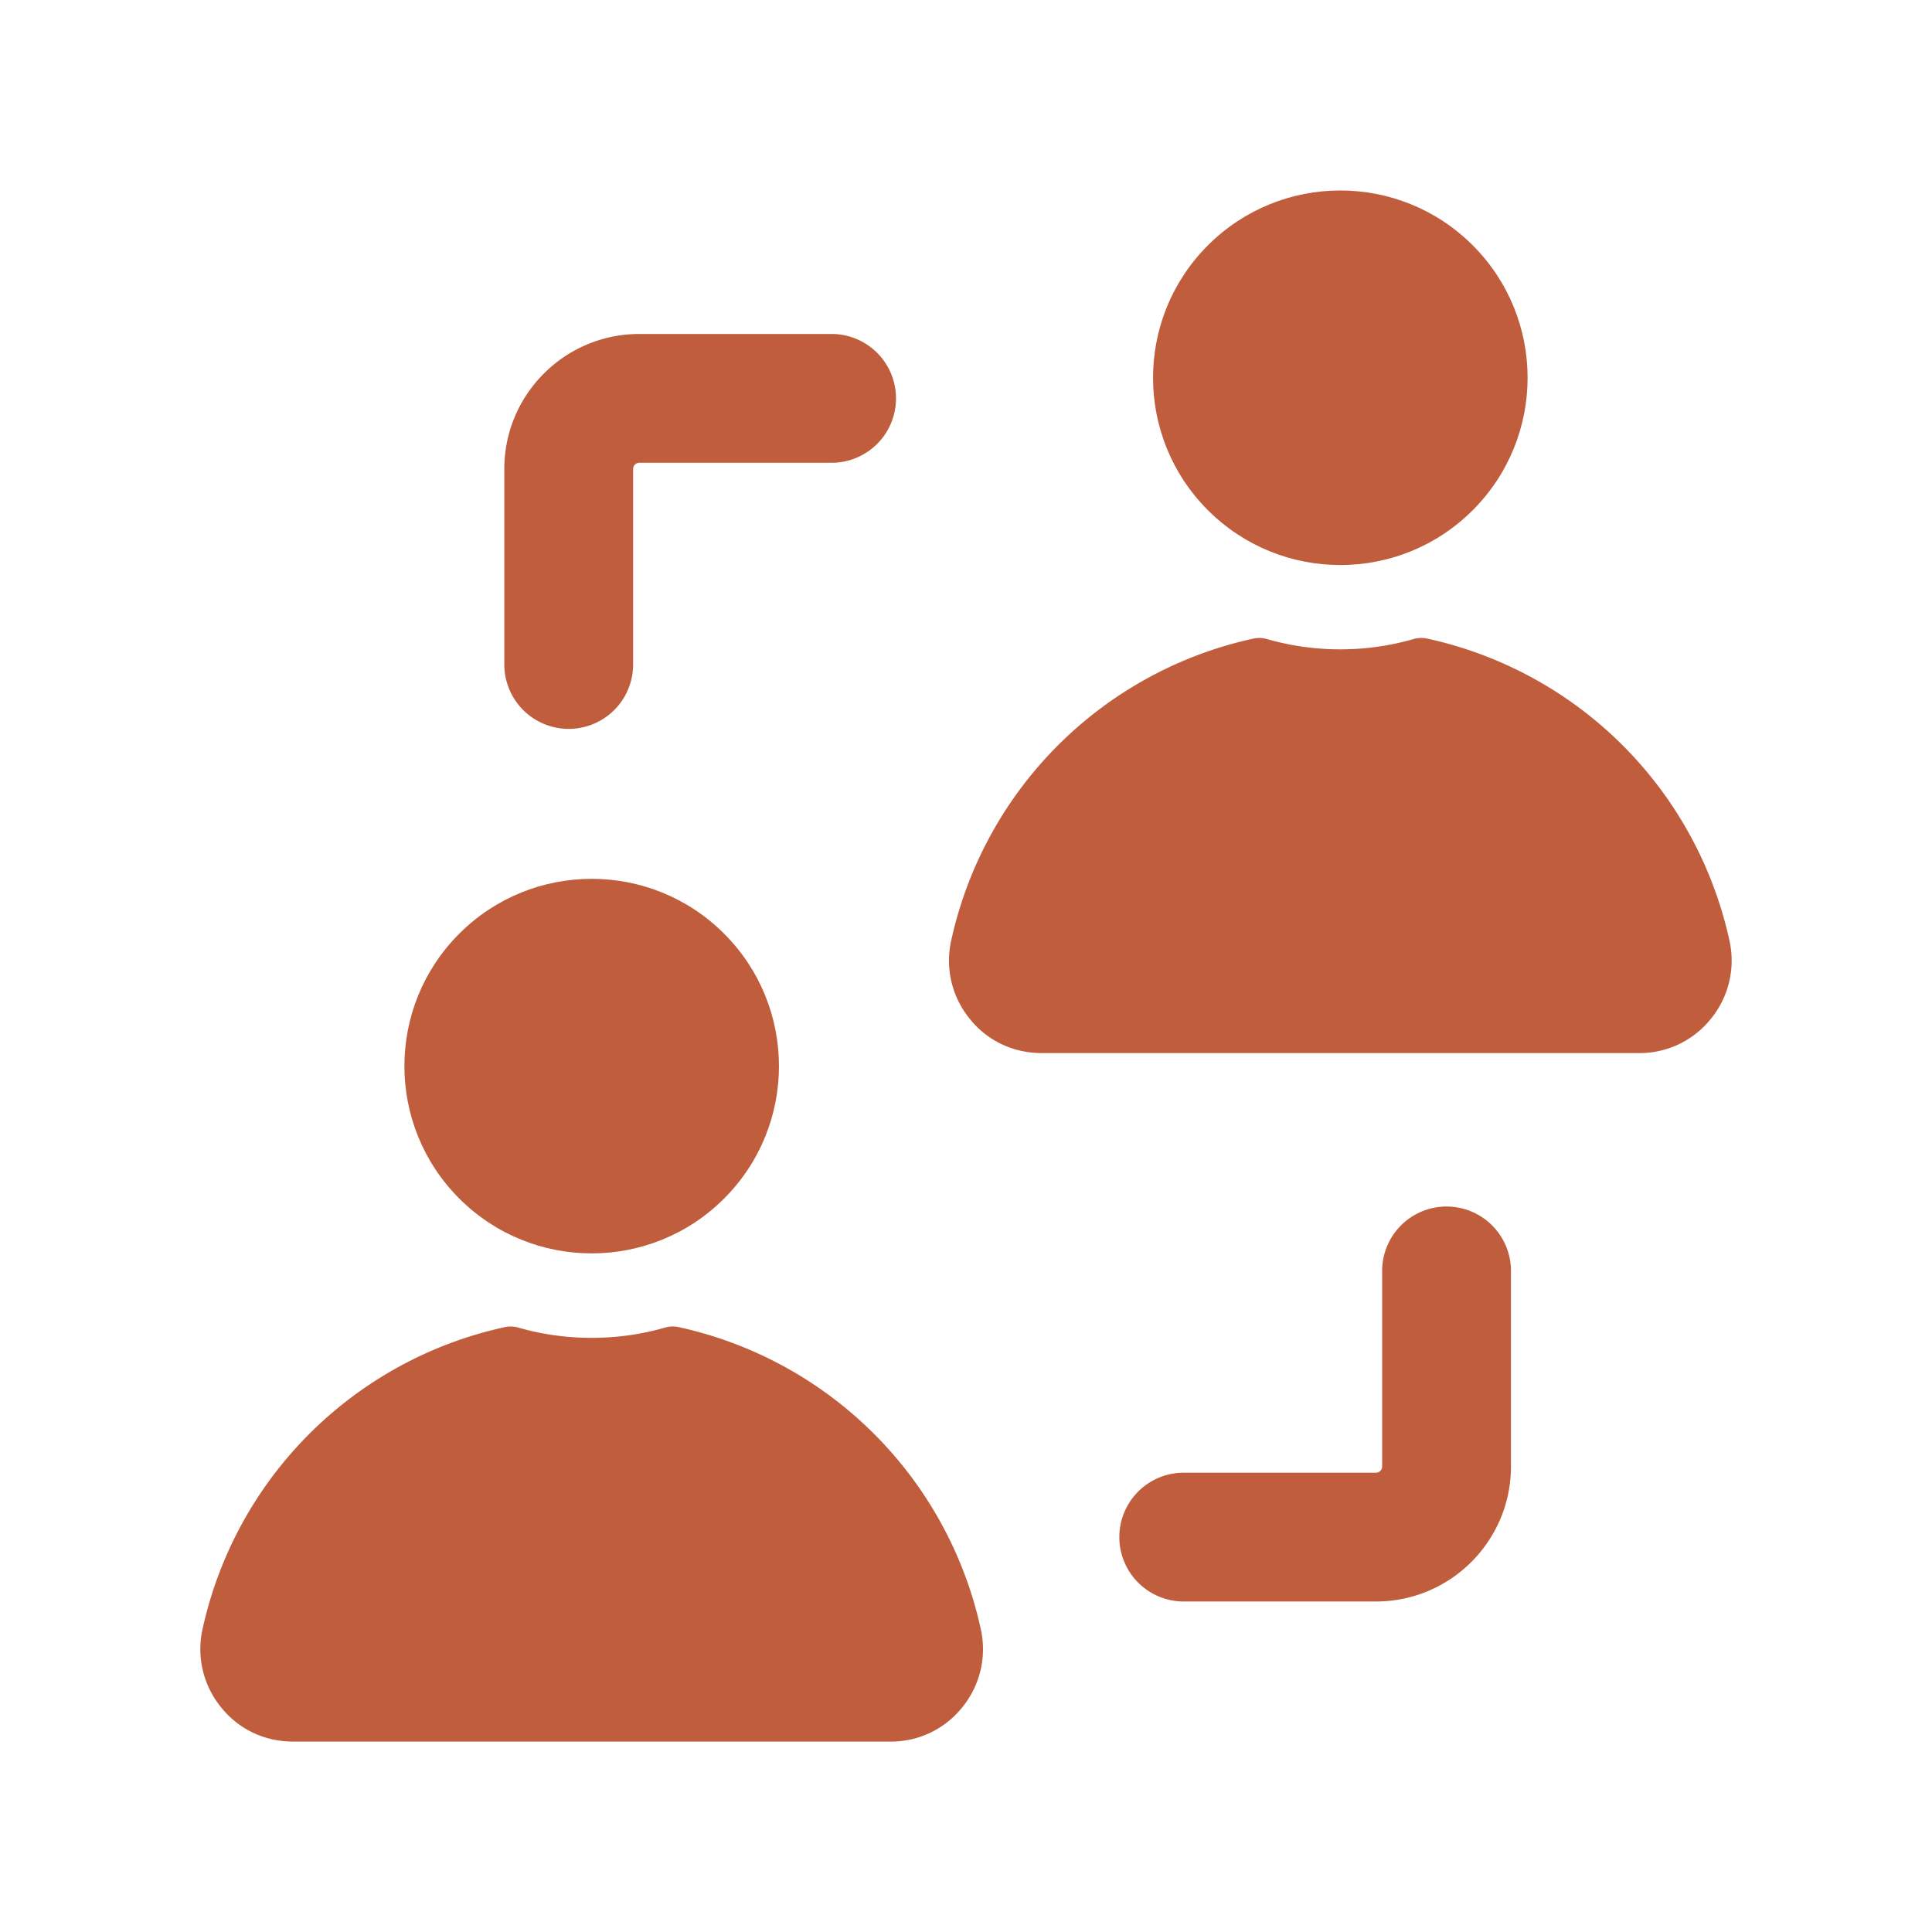
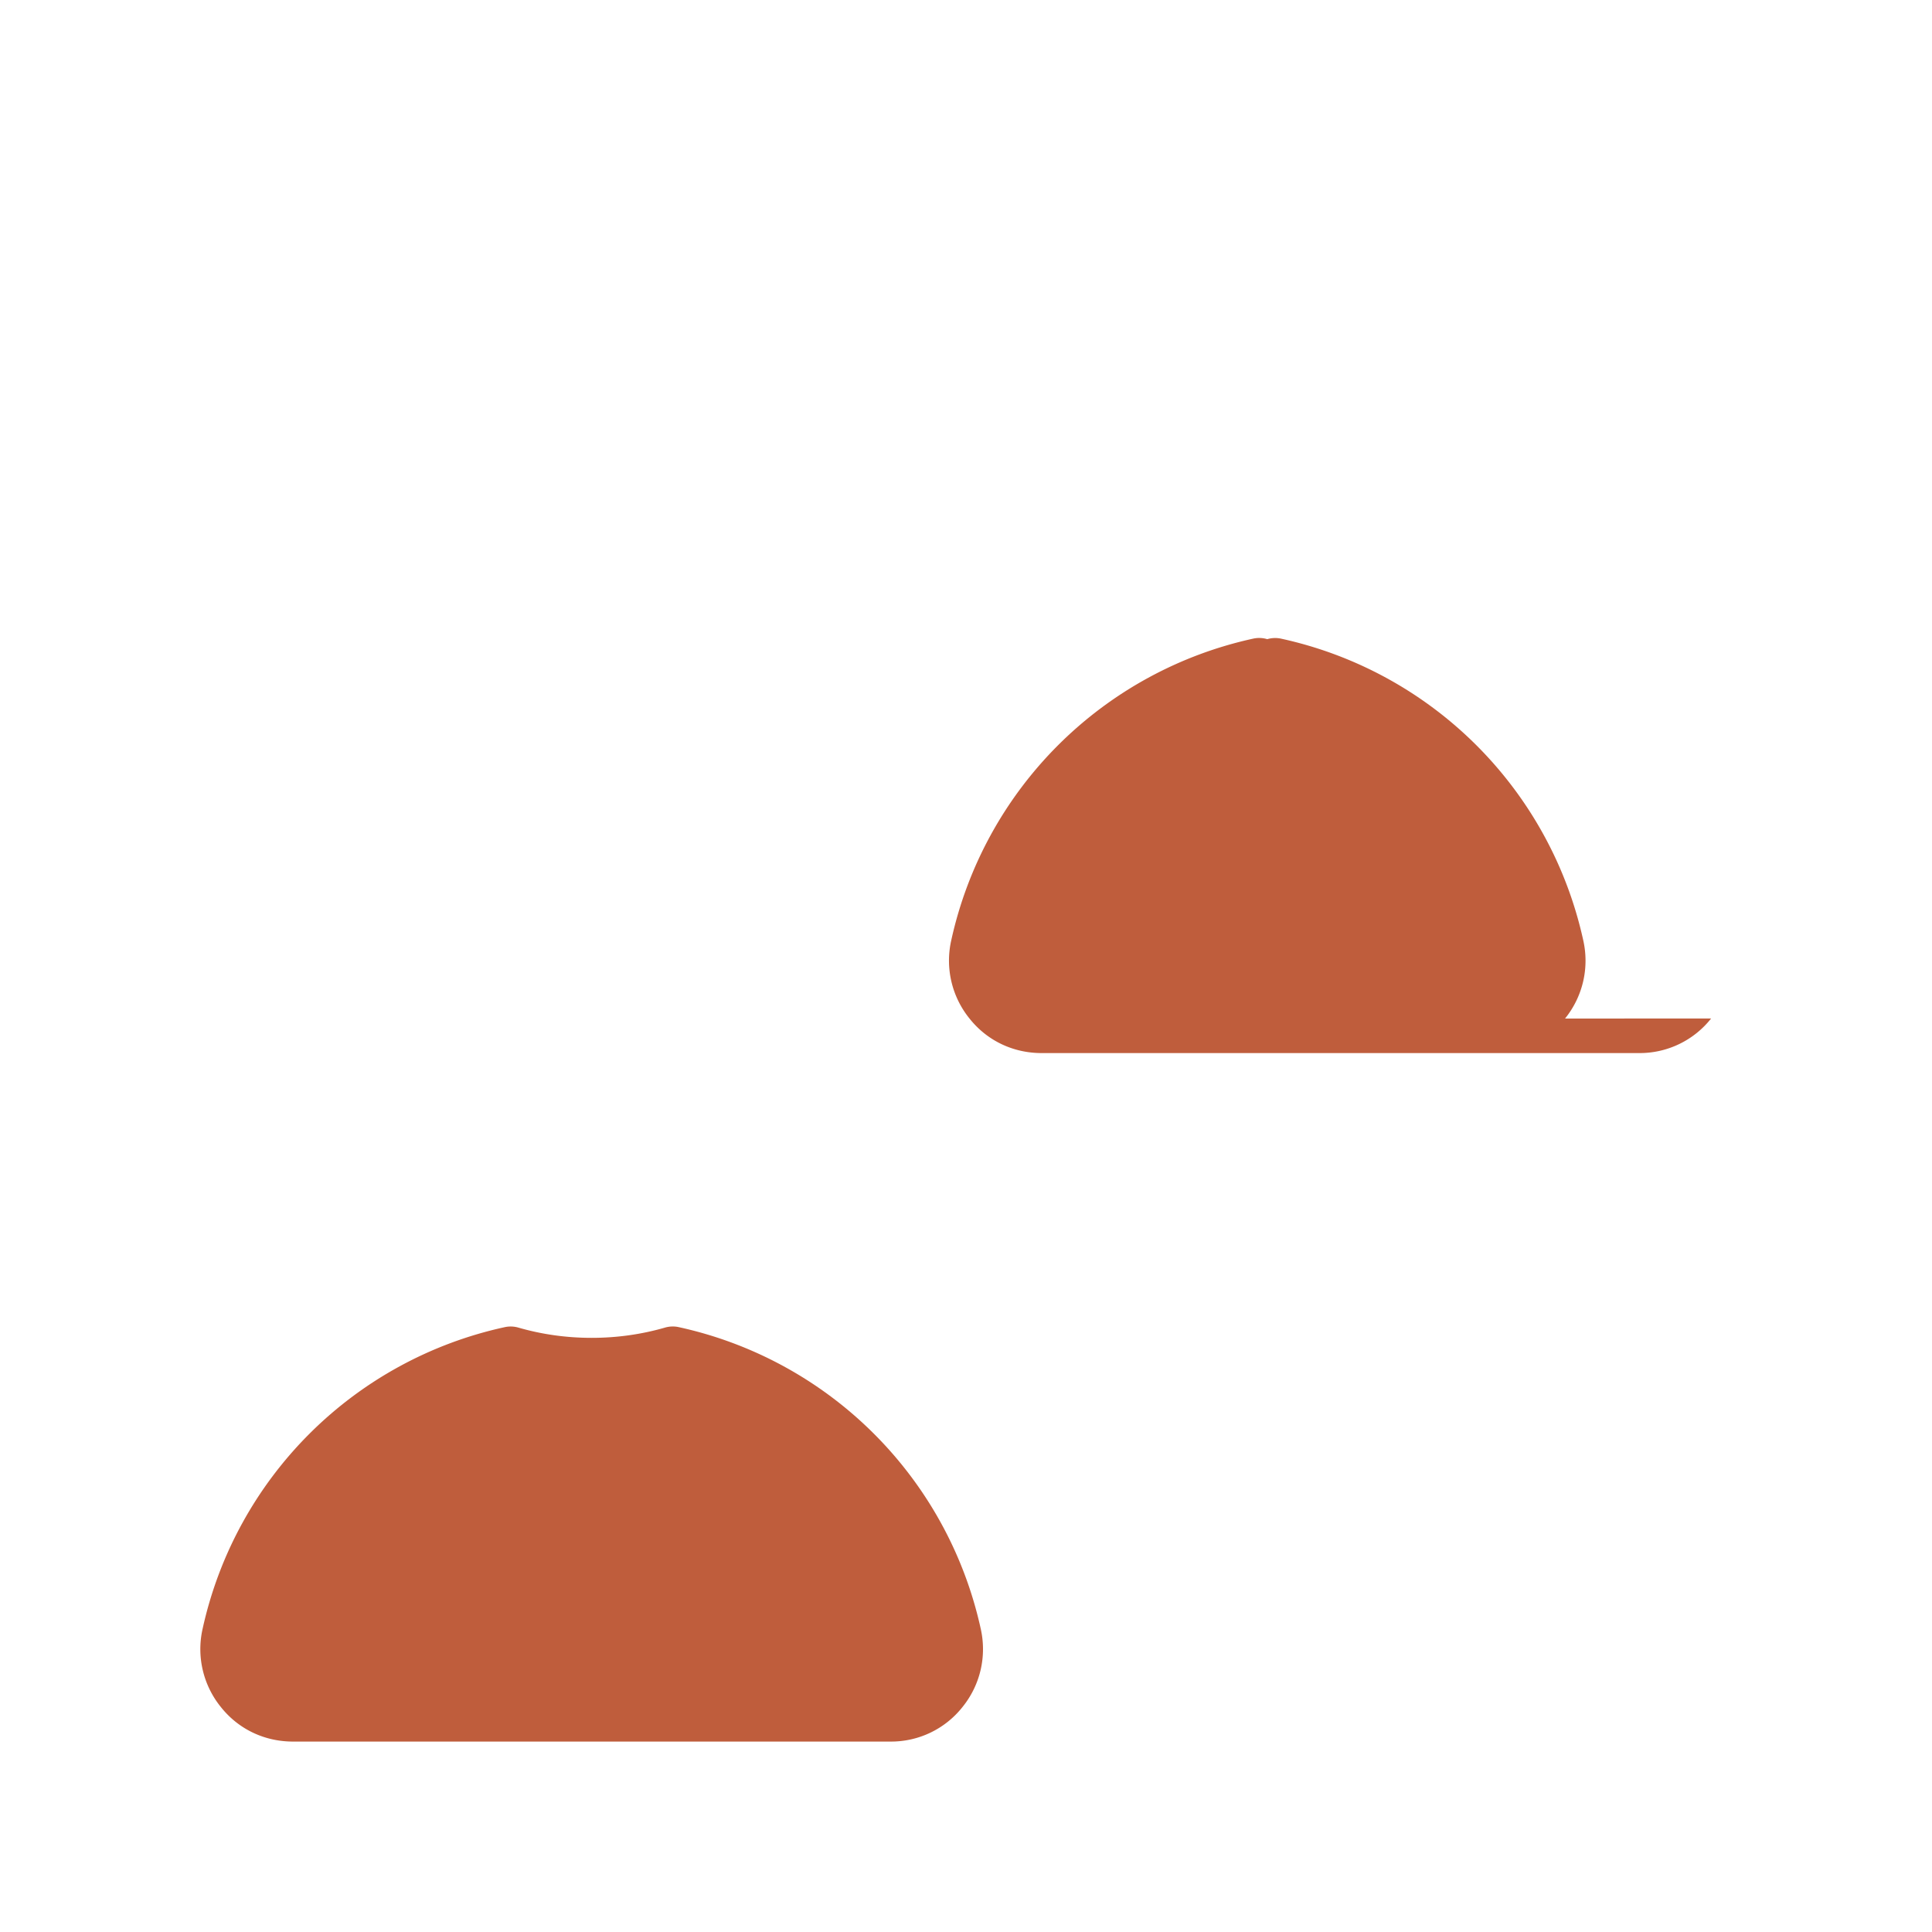
<svg xmlns="http://www.w3.org/2000/svg" version="1.1" width="512" height="512" x="0" y="0" viewBox="0 0 30 30" style="enable-background:new 0 0 512 512" xml:space="preserve" class="">
  <g>
    <path d="M14.946 26.506a1.412 1.412 0 0 1-1.12.537H4.549c-.439 0-.845-.19-1.12-.537a1.428 1.428 0 0 1-.282-1.218 6.142 6.142 0 0 1 4.695-4.681.432.432 0 0 1 .211.009c.362.104.74.158 1.134.158.395 0 .773-.054 1.135-.158a.432.432 0 0 1 .21-.01 6.143 6.143 0 0 1 4.696 4.682c.098.432-.007.878-.282 1.218z" fill="#bf5d3c" opacity="1" data-original="#000000" />
-     <circle cx="9.19" cy="16.556" r="2.908" transform="rotate(-45 9.187 16.558)" fill="#bf5d3c" opacity="1" data-original="#000000" />
-     <path d="M26.57 15.815a1.412 1.412 0 0 1-1.12.537h-9.276c-.439 0-.845-.19-1.12-.537a1.428 1.428 0 0 1-.282-1.218 6.142 6.142 0 0 1 4.695-4.682.432.432 0 0 1 .211.01c.362.103.74.158 1.134.158.395 0 .773-.055 1.135-.159a.432.432 0 0 1 .21-.009 6.143 6.143 0 0 1 4.696 4.682c.098.432-.007.877-.282 1.218z" fill="#bf5d3c" opacity="1" data-original="#000000" />
-     <circle cx="20.815" cy="5.864" r="2.908" transform="rotate(-45 20.816 5.868)" fill="#bf5d3c" opacity="1" data-original="#000000" />
-     <path d="M21.366 24.868h-2.985a1 1 0 0 1 0-2h2.985a.096.096 0 0 0 .096-.096v-3.037a1 1 0 0 1 2 0v3.037c0 1.156-.94 2.096-2.096 2.096zM8.831 11.318a1 1 0 0 1-1-1V7.281c0-1.156.94-2.095 2.096-2.095h2.986a1 1 0 0 1 0 2H9.927a.096.096 0 0 0-.096.095v3.037a1 1 0 0 1-1 1z" fill="#bf5d3c" opacity="1" data-original="#000000" />
+     <path d="M26.57 15.815a1.412 1.412 0 0 1-1.12.537h-9.276c-.439 0-.845-.19-1.12-.537a1.428 1.428 0 0 1-.282-1.218 6.142 6.142 0 0 1 4.695-4.682.432.432 0 0 1 .211.01a.432.432 0 0 1 .21-.009 6.143 6.143 0 0 1 4.696 4.682c.098.432-.007.877-.282 1.218z" fill="#bf5d3c" opacity="1" data-original="#000000" />
  </g>
</svg>